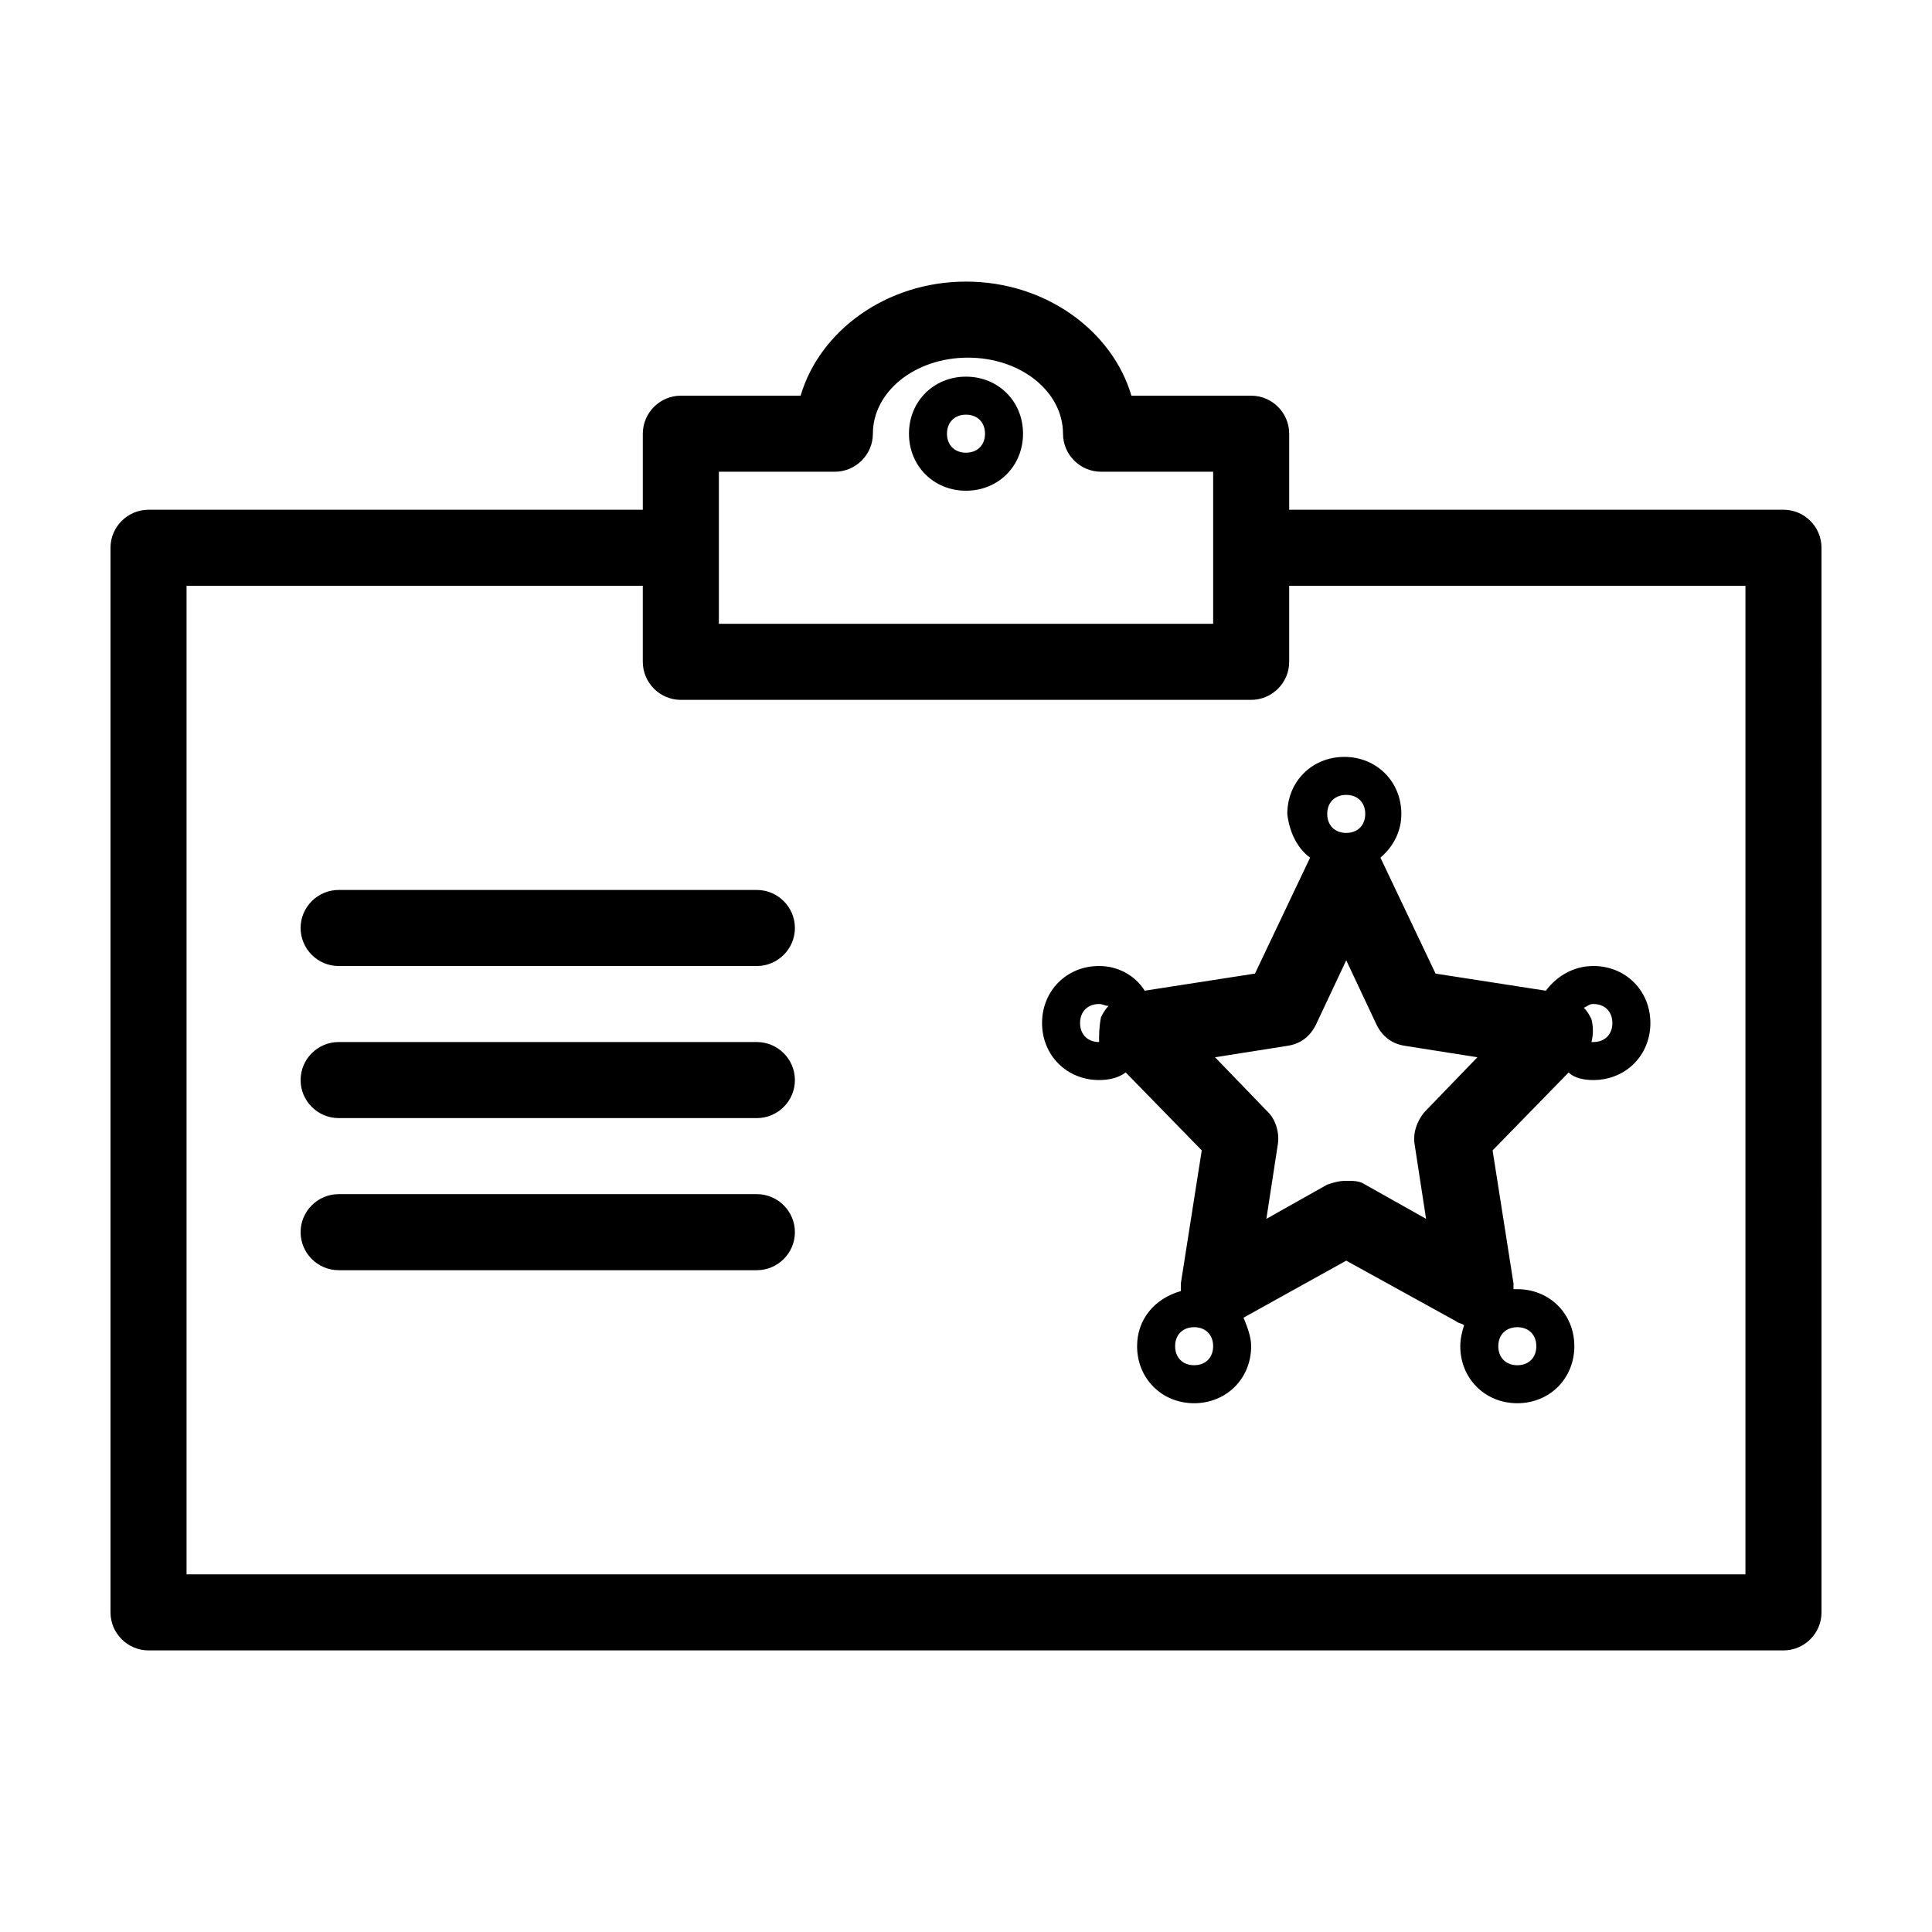
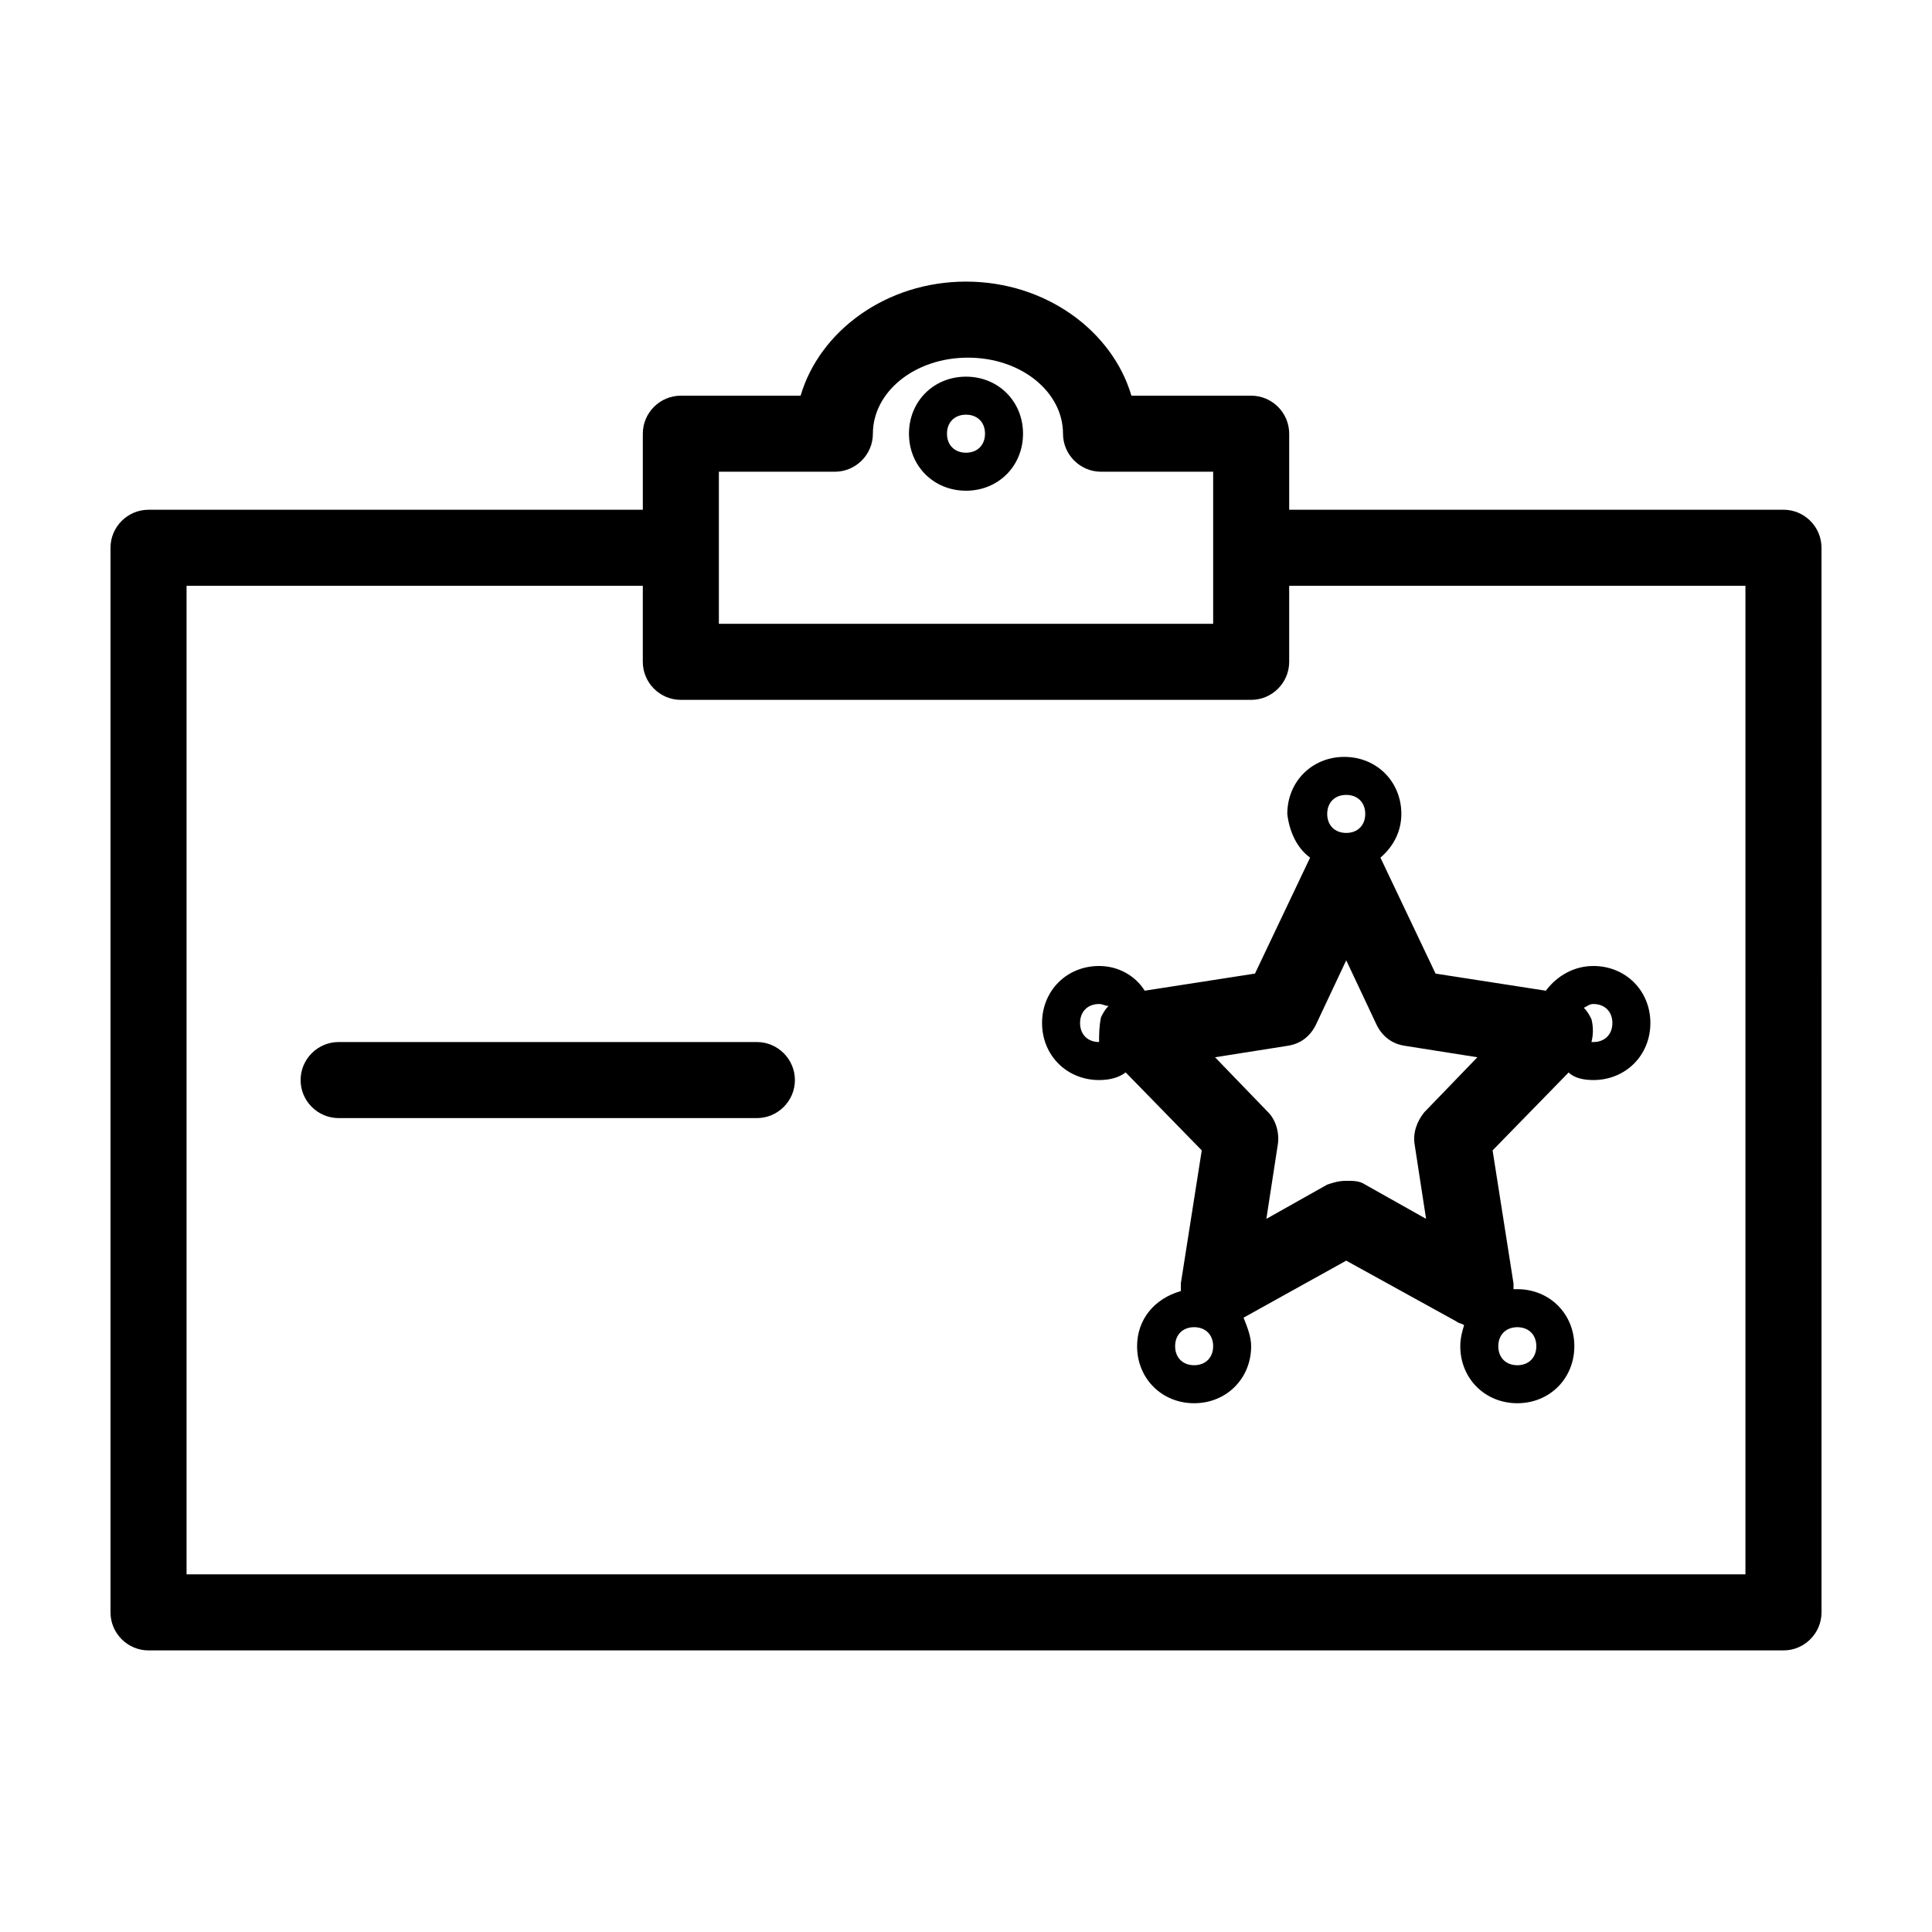
<svg xmlns="http://www.w3.org/2000/svg" fill="#000000" width="800px" height="800px" version="1.1" viewBox="144 144 512 512">
  <g>
    <path d="m616.64 279.09h-130.99v-20.152c0-5.543-4.535-10.078-10.078-10.078h-31.738c-5.039-17.129-22.672-30.23-43.832-30.23s-38.793 13.098-43.832 30.23h-31.738c-5.543 0-10.078 4.535-10.078 10.078v20.152h-130.99c-5.543 0-10.078 4.535-10.078 10.078v282.13c0 5.543 4.535 10.078 10.078 10.078h433.28c5.543 0 10.078-4.535 10.078-10.078l-0.004-282.14c0-5.543-4.531-10.074-10.074-10.074zm-282.13-10.078h29.727 0.504 0.504c5.543 0 10.078-4.535 10.078-10.078 0-11.082 11.082-20.152 25.191-20.152 14.105 0 25.191 9.07 25.191 20.152 0 5.543 4.535 10.078 10.078 10.078h1.008 1.008 27.699v40.305h-130.99zm272.05 292.21h-413.12v-261.98h120.91v20.152c0 5.543 4.535 10.078 10.078 10.078h151.14c5.543 0 10.078-4.535 10.078-10.078v-20.152h120.91z" />
-     <path d="m400 243.82c-8.566 0-15.113 6.551-15.113 15.113 0 8.566 6.551 15.113 15.113 15.113 8.566 0 15.113-6.551 15.113-15.113s-6.551-15.113-15.113-15.113zm0 20.152c-3.023 0-5.039-2.016-5.039-5.039 0-3.023 2.016-5.039 5.039-5.039s5.039 2.016 5.039 5.039c-0.004 3.023-2.019 5.039-5.039 5.039z" />
+     <path d="m400 243.82c-8.566 0-15.113 6.551-15.113 15.113 0 8.566 6.551 15.113 15.113 15.113 8.566 0 15.113-6.551 15.113-15.113s-6.551-15.113-15.113-15.113zm0 20.152c-3.023 0-5.039-2.016-5.039-5.039 0-3.023 2.016-5.039 5.039-5.039s5.039 2.016 5.039 5.039c-0.004 3.023-2.019 5.039-5.039 5.039" />
    <path d="m344.58 420.15h-110.84c-5.543 0-10.078 4.535-10.078 10.078s4.535 10.078 10.078 10.078h110.84c5.543 0 10.078-4.535 10.078-10.078-0.004-5.547-4.539-10.078-10.082-10.078z" />
-     <path d="m344.58 379.85h-110.84c-5.543 0-10.078 4.535-10.078 10.078s4.535 10.078 10.078 10.078h110.84c5.543 0 10.078-4.535 10.078-10.078-0.004-5.547-4.539-10.078-10.082-10.078z" />
-     <path d="m344.58 460.46h-110.84c-5.543 0-10.078 4.535-10.078 10.078 0 5.543 4.535 10.078 10.078 10.078h110.84c5.543 0 10.078-4.535 10.078-10.078-0.004-5.547-4.539-10.078-10.082-10.078z" />
    <path d="m491.19 371.28-14.609 30.73-29.223 4.535c-2.519-4.031-7.051-6.547-12.09-6.547-8.566 0-15.113 6.551-15.113 15.113 0 8.566 6.551 15.113 15.113 15.113 2.519 0 5.039-0.504 7.055-2.016l20.152 20.656-5.543 35.266v2.016c-7.055 2.016-11.59 7.559-11.59 14.613 0 8.566 6.551 15.113 15.113 15.113 8.566 0 15.113-6.551 15.113-15.113 0-2.519-1.008-5.039-2.016-7.559l27.207-15.113 29.223 16.121c0.504 0.504 1.512 0.504 2.016 1.008-0.504 1.512-1.008 3.527-1.008 5.543 0 8.566 6.551 15.113 15.113 15.113 8.566 0 15.113-6.551 15.113-15.113 0-8.566-6.551-15.113-15.113-15.113h-1.008v-1.512l-5.543-35.266 20.152-20.656c1.516 1.508 4.035 2.012 6.551 2.012 8.566 0 15.113-6.551 15.113-15.113 0-8.566-6.551-15.113-15.113-15.113-5.039 0-9.574 2.519-12.594 6.551l-29.223-4.535-14.609-30.73c3.527-3.023 5.543-7.055 5.543-11.586 0-8.566-6.551-15.113-15.113-15.113-8.566 0-15.113 6.551-15.113 15.113 0.5 4.527 2.516 9.062 6.043 11.582zm-55.922 48.871c-3.023 0-5.039-2.016-5.039-5.039 0-3.023 2.016-5.039 5.039-5.039 1.008 0 1.512 0.504 2.519 0.504-1.008 1.008-1.512 2.016-2.016 3.023-0.504 2.519-0.504 4.535-0.504 6.551 0.504 0 0 0 0 0zm130.99-10.078c3.023 0 5.039 2.016 5.039 5.039 0 3.023-2.016 5.039-5.039 5.039h-0.504c0.504-2.016 0.504-4.031 0-6.047-0.504-1.008-1.008-2.016-2.016-3.023 1.012-0.504 1.512-1.008 2.519-1.008zm-105.8 95.723c-3.023 0-5.039-2.016-5.039-5.039 0-3.023 2.016-5.039 5.039-5.039 3.023 0 5.039 2.016 5.039 5.039-0.004 3.027-2.019 5.039-5.039 5.039zm85.645-10.074c3.023 0 5.039 2.016 5.039 5.039 0 3.023-2.016 5.039-5.039 5.039-3.023 0-5.039-2.016-5.039-5.039 0.004-3.023 2.019-5.039 5.039-5.039zm-29.723-74.562 19.145 3.023-14.105 14.609c-2.016 2.519-3.023 5.543-2.519 8.566l3.023 19.648-16.125-9.07c-1.512-1.008-3.023-1.008-5.039-1.008-2.016 0-3.527 0.504-5.039 1.008l-16.121 9.07 3.023-19.648c0.504-3.023-0.504-6.551-2.519-8.566l-14.105-14.609 19.145-3.023c3.527-0.504 6.047-2.519 7.559-5.543l8.062-17.129 8.062 17.129c1.508 3.023 4.027 5.039 7.555 5.543zm-15.617-66.504c3.023 0 5.039 2.016 5.039 5.039 0 3.023-2.016 5.039-5.039 5.039-3.023 0-5.039-2.016-5.039-5.039 0-3.023 2.016-5.039 5.039-5.039z" />
  </g>
</svg>